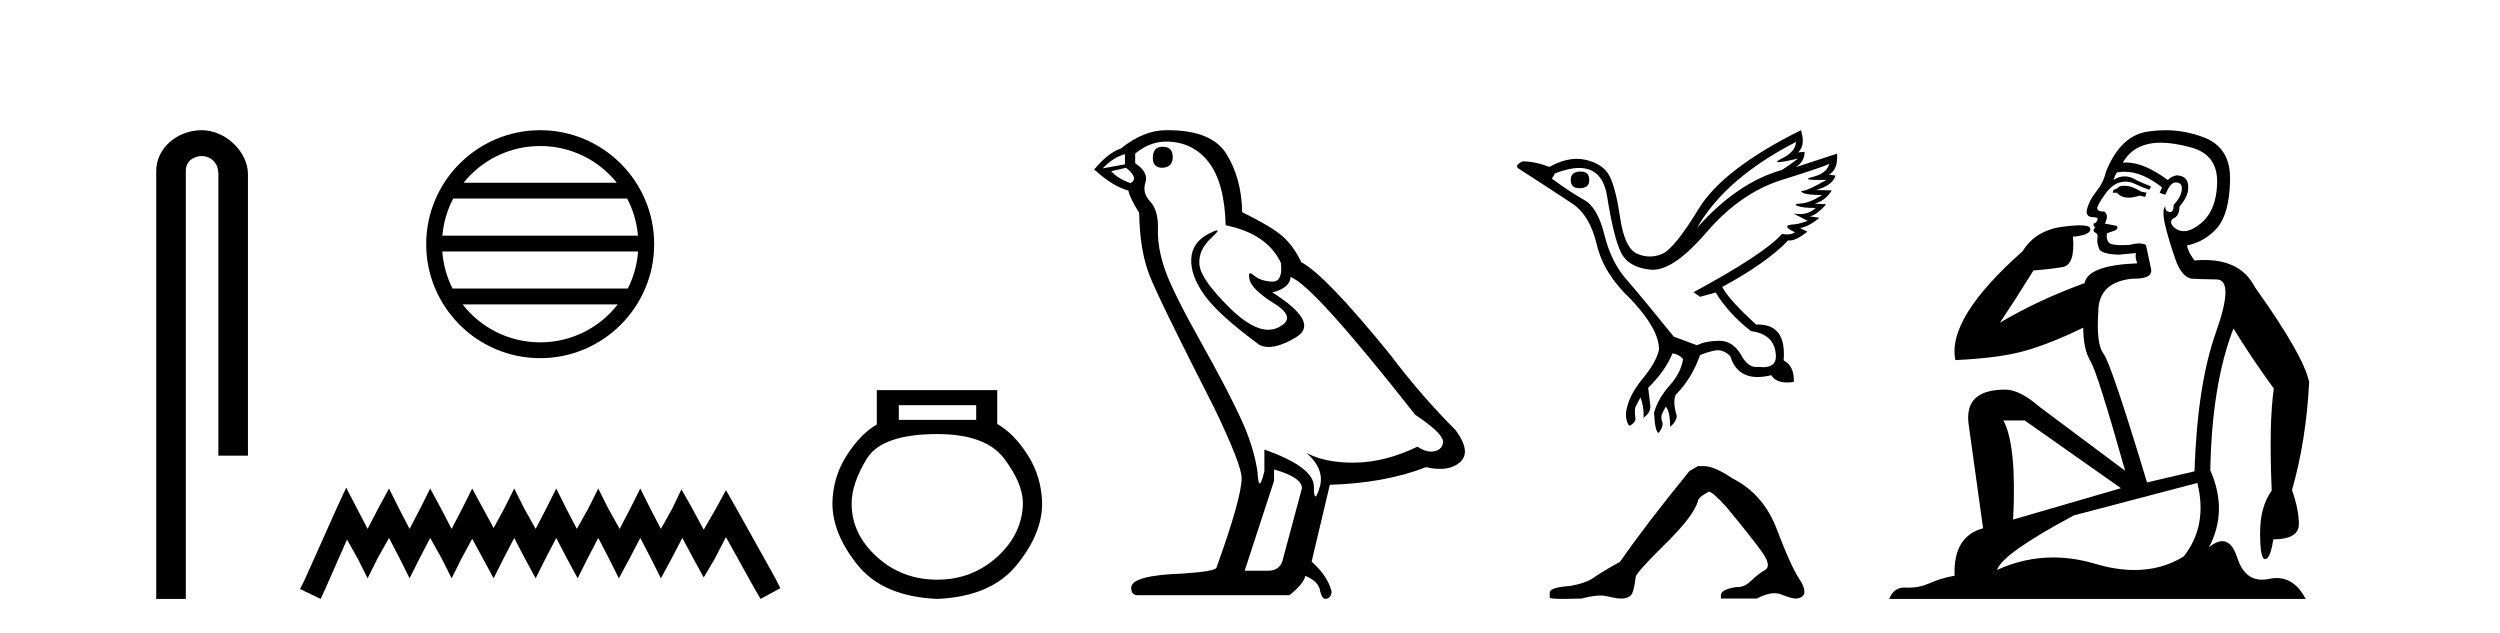
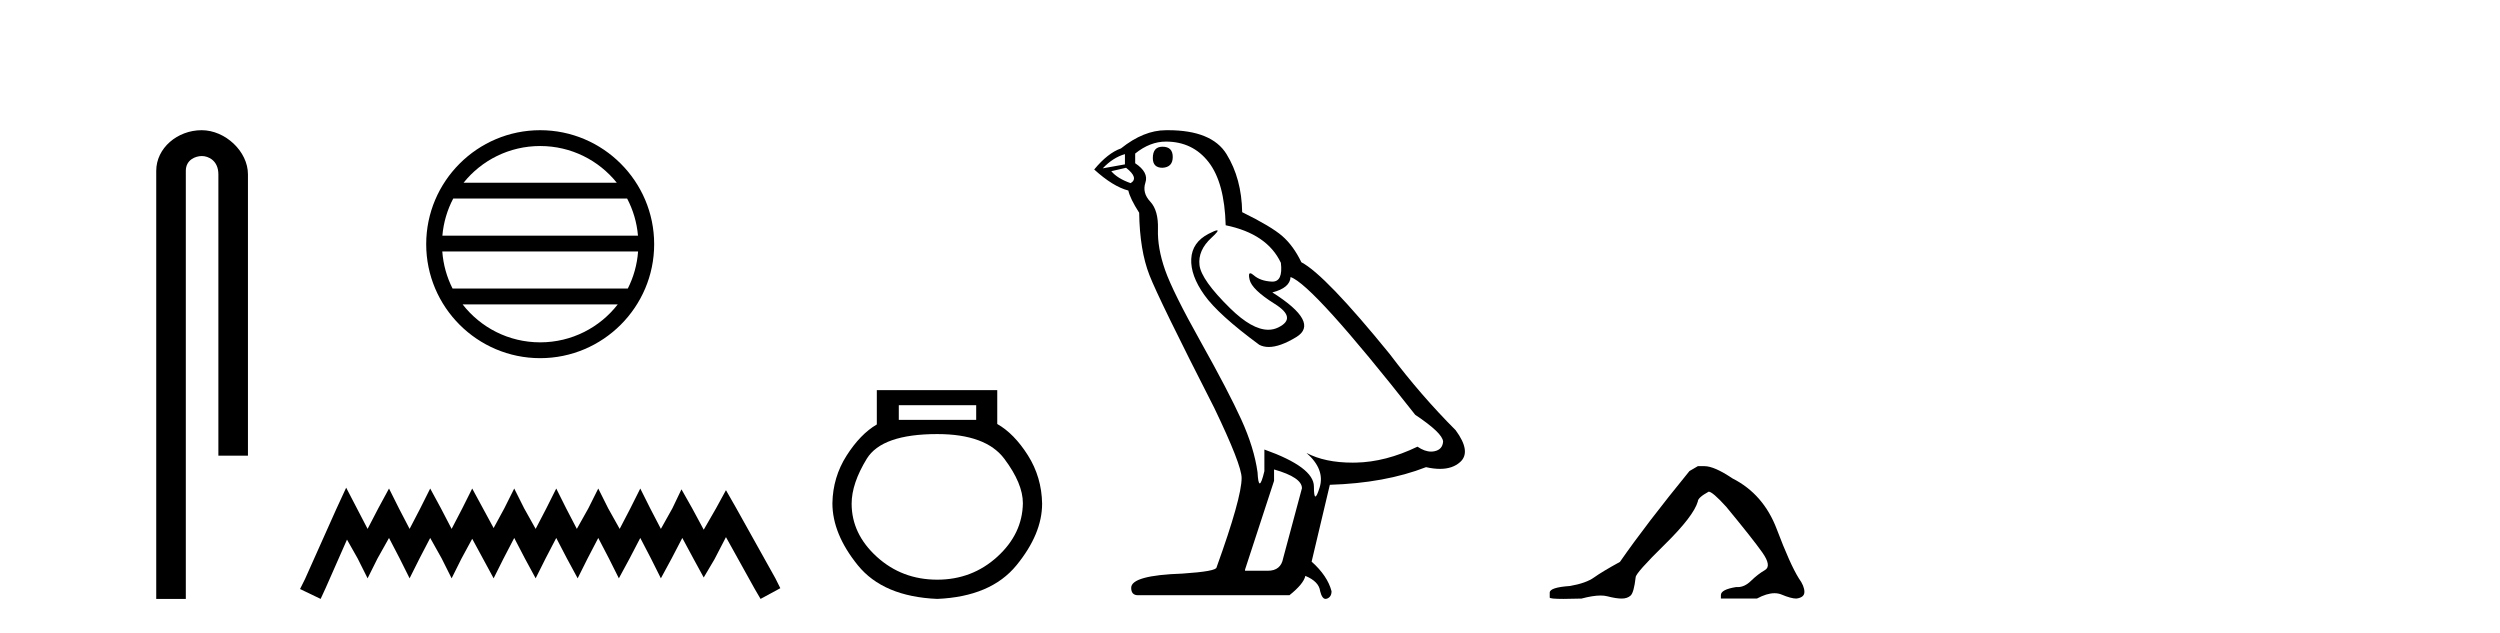
<svg xmlns="http://www.w3.org/2000/svg" width="162.0" height="41.0">
  <path d="M 13.069 8.437 C 11.5 8.437 10.124 9.591 10.124 11.072 L 10.124 38.809 L 12.041 38.809 L 12.041 11.072 C 12.041 10.346 12.68 10.111 13.081 10.111 C 13.502 10.111 14.151 10.406 14.151 11.296 L 14.151 29.526 L 16.067 29.526 L 16.067 11.296 C 16.067 9.813 14.598 8.437 13.069 8.437 Z" style="fill:#000000;stroke:none" />
  <path d="M 35.003 9.462 C 37.012 9.462 38.801 10.389 39.967 11.84 L 30.041 11.84 C 31.206 10.389 32.995 9.462 35.003 9.462 ZM 40.638 12.865 C 41.021 13.594 41.267 14.407 41.341 15.27 L 28.666 15.27 C 28.74 14.407 28.986 13.594 29.369 12.865 ZM 41.348 16.295 C 41.285 17.155 41.052 17.968 40.681 18.699 L 29.327 18.699 C 28.956 17.968 28.723 17.155 28.66 16.295 ZM 40.031 19.724 C 38.868 21.221 37.049 22.184 35.003 22.184 C 32.958 22.184 31.14 21.221 29.977 19.724 ZM 35.003 8.437 C 30.932 8.437 27.618 11.752 27.618 15.823 C 27.618 19.895 30.932 23.209 35.003 23.209 C 39.075 23.209 42.39 19.895 42.39 15.823 C 42.39 11.752 39.075 8.437 35.003 8.437 Z" style="fill:#000000;stroke:none" />
  <path d="M 22.432 31.602 L 21.791 32.99 L 19.762 37.528 L 19.442 38.169 L 20.777 38.809 L 21.097 38.115 L 22.485 34.966 L 23.179 36.193 L 23.82 37.475 L 24.46 36.193 L 25.208 34.859 L 25.902 36.193 L 26.542 37.475 L 27.183 36.193 L 27.877 34.859 L 28.624 36.193 L 29.265 37.475 L 29.905 36.193 L 30.599 34.912 L 31.293 36.193 L 31.987 37.475 L 32.628 36.193 L 33.322 34.859 L 34.016 36.193 L 34.71 37.475 L 35.351 36.193 L 36.045 34.859 L 36.739 36.193 L 37.433 37.475 L 38.073 36.193 L 38.767 34.859 L 39.461 36.193 L 40.102 37.475 L 40.796 36.193 L 41.49 34.859 L 42.184 36.193 L 42.825 37.475 L 43.519 36.193 L 44.213 34.859 L 44.96 36.247 L 45.601 37.421 L 46.295 36.247 L 47.042 34.805 L 48.91 38.169 L 49.284 38.809 L 50.565 38.115 L 50.245 37.475 L 47.683 32.884 L 47.042 31.763 L 46.401 32.937 L 45.601 34.325 L 44.853 32.937 L 44.159 31.709 L 43.572 32.937 L 42.825 34.272 L 42.131 32.937 L 41.49 31.656 L 40.849 32.937 L 40.155 34.272 L 39.408 32.937 L 38.767 31.656 L 38.127 32.937 L 37.379 34.272 L 36.685 32.937 L 36.045 31.656 L 35.404 32.937 L 34.71 34.272 L 33.963 32.937 L 33.322 31.656 L 32.682 32.937 L 31.987 34.218 L 31.293 32.937 L 30.599 31.656 L 29.959 32.937 L 29.265 34.272 L 28.571 32.937 L 27.877 31.656 L 27.236 32.937 L 26.542 34.272 L 25.848 32.937 L 25.208 31.656 L 24.514 32.937 L 23.82 34.272 L 23.126 32.937 L 22.432 31.602 Z" style="fill:#000000;stroke:none" />
  <path d="M 63.257 26.259 L 63.257 27.208 L 58.242 27.208 L 58.242 26.259 ZM 60.735 28.128 Q 63.88 28.128 65.081 29.73 Q 66.283 31.332 66.283 32.608 Q 66.253 34.596 64.622 36.08 Q 62.99 37.563 60.735 37.563 Q 58.45 37.563 56.818 36.08 Q 55.186 34.596 55.186 32.638 Q 55.186 31.332 56.165 29.73 Q 57.145 28.128 60.735 28.128 ZM 56.818 25.279 L 56.818 27.505 Q 55.75 28.128 54.86 29.522 Q 53.97 30.917 53.94 32.608 Q 53.94 34.596 55.587 36.629 Q 57.234 38.661 60.735 38.809 Q 64.206 38.661 65.868 36.629 Q 67.529 34.596 67.529 32.638 Q 67.5 30.917 66.61 29.508 Q 65.719 28.098 64.622 27.475 L 64.622 25.279 Z" style="fill:#000000;stroke:none" />
  <path d="M 75.33 9.507 Q 74.703 9.507 74.703 10.245 Q 74.703 10.872 75.33 10.872 Q 75.994 10.835 75.994 10.171 Q 75.994 9.507 75.33 9.507 ZM 72.896 9.987 L 72.896 10.651 L 71.457 10.909 Q 72.121 10.208 72.896 9.987 ZM 72.969 10.872 Q 73.818 11.536 73.265 11.868 Q 72.416 11.573 72.011 11.093 L 72.969 10.872 ZM 75.551 9.175 Q 77.285 9.175 78.317 10.503 Q 79.35 11.831 79.424 14.597 Q 82.116 15.15 83.001 17.031 Q 83.145 18.249 82.453 18.249 Q 82.432 18.249 82.411 18.248 Q 81.674 18.211 81.25 17.843 Q 81.095 17.709 81.017 17.709 Q 80.879 17.709 80.973 18.119 Q 81.12 18.765 82.596 19.687 Q 84.071 20.609 82.836 21.217 Q 82.529 21.368 82.183 21.368 Q 81.133 21.368 79.719 19.982 Q 77.838 18.138 77.727 17.179 Q 77.617 16.22 78.502 15.408 Q 79.028 14.926 78.863 14.926 Q 78.751 14.926 78.317 15.15 Q 77.248 15.703 77.193 16.773 Q 77.137 17.843 78.041 19.115 Q 78.944 20.388 81.6 22.342 Q 81.871 22.484 82.215 22.484 Q 82.944 22.484 83.997 21.844 Q 85.546 20.904 82.448 18.949 Q 83.592 18.654 83.628 17.953 Q 85.067 18.433 91.706 26.879 Q 93.476 28.059 93.513 28.612 Q 93.476 29.129 92.96 29.239 Q 92.849 29.263 92.735 29.263 Q 92.317 29.263 91.853 28.944 Q 89.788 29.94 87.852 29.977 Q 87.75 29.979 87.65 29.979 Q 85.849 29.979 84.661 29.35 L 84.661 29.35 Q 85.878 30.42 85.509 31.6 Q 85.331 32.172 85.239 32.172 Q 85.141 32.172 85.141 31.526 Q 85.141 30.272 81.932 29.129 L 81.932 30.53 Q 81.743 31.324 81.631 31.324 Q 81.525 31.324 81.489 30.604 Q 81.268 29.018 80.438 27.192 Q 79.608 25.367 77.801 22.139 Q 75.994 18.912 75.496 17.492 Q 74.998 16.072 75.035 14.855 Q 75.072 13.638 74.537 13.066 Q 74.002 12.495 74.223 11.831 Q 74.445 11.167 73.56 10.577 L 73.56 9.95 Q 74.519 9.175 75.551 9.175 ZM 82.559 30.42 Q 84.366 30.936 84.366 31.637 L 83.149 36.173 Q 83.001 36.985 82.153 36.985 L 80.678 36.985 L 80.678 36.911 L 82.559 31.157 L 82.559 30.42 ZM 75.684 8.437 Q 75.618 8.437 75.551 8.438 Q 74.113 8.438 72.638 9.618 Q 71.789 9.913 70.904 10.983 Q 72.121 12.089 73.117 12.347 Q 73.228 12.864 73.818 13.786 Q 73.855 16.22 74.482 17.824 Q 75.109 19.429 78.686 26.436 Q 80.457 30.124 80.457 30.973 Q 80.457 32.264 78.834 36.763 Q 78.834 37.022 76.621 37.169 Q 73.301 37.28 73.301 38.091 Q 73.301 38.571 73.744 38.571 L 83.555 38.571 Q 84.477 37.833 84.587 37.317 Q 85.473 37.685 85.546 38.312 Q 85.671 38.809 85.899 38.809 Q 85.942 38.809 85.989 38.792 Q 86.284 38.681 86.284 38.312 Q 86.026 37.317 84.993 36.394 L 86.173 31.415 Q 89.751 31.305 92.406 30.272 Q 92.898 30.383 93.308 30.383 Q 94.128 30.383 94.619 29.94 Q 95.357 29.276 94.324 27.875 Q 92.075 25.625 90.046 22.932 Q 85.878 17.806 84.329 16.994 Q 83.813 15.925 83.094 15.298 Q 82.374 14.671 80.493 13.749 Q 80.457 11.573 79.479 9.987 Q 78.524 8.437 75.684 8.437 Z" style="fill:#000000;stroke:none" />
-   <path d="M 102.423 11.116 Q 101.783 11.116 101.783 11.656 Q 101.783 12.196 102.343 12.196 Q 102.983 12.196 102.983 11.696 Q 103.003 11.116 102.423 11.116 ZM 116.379 9.197 Q 116.359 9.836 115.439 10.286 Q 114.985 10.509 115.244 10.509 Q 115.508 10.509 116.519 10.276 L 116.519 10.276 Q 115.919 10.736 115.459 11.016 Q 112.56 11.836 109.961 14.775 Q 111.8 11.556 116.379 9.197 ZM 118.539 10.616 Q 118.379 11.236 117.459 11.466 Q 116.675 11.662 117.88 11.662 Q 118.089 11.662 118.359 11.656 L 118.359 11.656 Q 117.159 12.336 116.869 12.356 Q 116.579 12.376 116.849 12.506 Q 117.119 12.636 118.079 12.636 Q 117.259 13.156 116.709 13.186 Q 116.159 13.216 116.479 13.346 Q 116.799 13.475 117.659 13.475 Q 117.231 13.873 116.616 13.873 Q 116.426 13.873 116.219 13.835 L 116.219 13.835 L 117.139 14.315 Q 116.699 14.475 116.319 14.535 Q 115.3 14.575 116.319 15.055 Q 116.106 15.188 115.804 15.188 Q 115.653 15.188 115.479 15.155 Q 114.36 16.435 109.741 18.934 L 110.161 19.234 L 111.181 18.954 Q 111.98 20.294 113.46 21.453 Q 115.06 21.673 115.08 23.113 Q 115.063 23.794 114.249 23.794 Q 114.107 23.794 113.94 23.773 Q 113.873 23.783 113.807 23.783 Q 113.233 23.783 112.82 22.993 Q 112.286 22.083 111.419 22.083 Q 111.41 22.083 111.401 22.083 Q 110.521 22.093 109.961 22.373 L 108.461 21.813 Q 106.342 19.194 105.372 18.084 Q 104.402 16.975 103.963 15.205 Q 103.523 13.435 102.653 12.956 Q 101.783 12.476 100.563 11.576 L 100.763 11.236 Q 101.662 10.884 102.326 10.884 Q 103.85 10.884 104.143 12.736 Q 104.562 15.395 105.042 16.365 Q 105.522 17.334 106.952 17.474 Q 107.026 17.482 107.102 17.482 Q 108.495 17.482 110.581 15.055 Q 112.78 12.496 115.469 11.656 Q 118.159 10.816 118.539 10.616 ZM 116.699 8.437 Q 111.641 10.956 110.071 13.535 Q 108.501 16.115 107.702 16.455 Q 107.307 16.622 106.911 16.622 Q 106.503 16.622 106.092 16.445 Q 105.282 16.095 104.992 14.145 Q 104.702 12.196 104.302 11.416 Q 103.903 10.636 102.793 10.366 Q 102.49 10.293 102.175 10.293 Q 101.334 10.293 100.403 10.816 Q 99.464 10.456 98.664 10.456 Q 98.084 10.736 98.424 10.936 Q 100.783 12.456 101.903 13.206 Q 103.023 13.955 103.473 15.855 Q 103.923 17.754 105.682 19.394 Q 107.522 21.353 107.502 22.653 Q 107.342 23.453 106.432 24.553 Q 105.522 25.652 105.362 26.732 Q 105.342 27.312 105.582 27.592 Q 105.922 27.452 105.982 27.152 Q 105.882 26.532 106.012 26.302 Q 106.142 26.072 106.302 25.752 Q 106.542 26.372 106.502 27.072 Q 106.982 26.712 106.942 26.292 L 106.802 25.132 Q 107.902 24.053 108.381 22.893 Q 108.861 22.993 109.061 23.273 Q 108.921 24.173 108.191 24.982 Q 107.462 25.792 107.182 26.732 Q 107.242 27.992 107.482 28.052 Q 107.822 27.612 107.712 27.332 Q 107.602 27.052 107.702 26.822 Q 107.802 26.592 107.941 26.352 Q 108.221 26.632 108.221 27.652 Q 108.581 27.392 108.661 26.972 Q 108.381 26.072 108.581 25.592 Q 109.641 24.513 110.161 23.013 Q 110.621 22.813 111.131 22.713 Q 111.222 22.695 111.312 22.695 Q 111.726 22.695 112.12 23.073 Q 112.537 24.431 113.895 24.431 Q 114.296 24.431 114.78 24.313 Q 115.064 24.786 115.809 24.786 Q 116.008 24.786 116.239 24.752 Q 116.279 23.713 115.579 23.353 Q 115.773 21.031 113.925 21.031 Q 113.864 21.031 113.8 21.033 Q 112.02 19.414 111.601 18.594 Q 114.48 17.035 115.879 15.575 Q 115.926 15.584 115.978 15.584 Q 116.39 15.584 117.119 15.015 L 116.639 14.775 Q 117.199 14.695 117.899 14.115 L 117.259 14.015 Q 117.679 13.975 118.339 13.236 L 117.599 13.196 Q 118.299 12.996 118.699 12.336 L 117.679 12.316 Q 118.779 11.996 118.939 11.376 L 118.519 11.316 Q 119.119 10.976 119.039 9.956 L 119.039 9.956 L 116.359 10.836 Q 116.939 10.476 116.939 9.836 L 116.939 9.836 L 116.519 9.876 Q 117.019 9.397 116.699 8.437 Z" style="fill:#000000;stroke:none" />
  <path d="M 110.02 30.207 L 109.477 30.524 Q 106.67 33.965 104.972 36.41 Q 103.817 37.044 103.297 37.417 Q 102.776 37.791 101.735 37.972 Q 100.422 38.062 100.422 38.402 L 100.422 38.424 L 100.422 38.719 Q 100.407 38.809 101.327 38.809 Q 101.788 38.809 102.482 38.787 Q 103.221 38.59 103.719 38.59 Q 103.968 38.59 104.157 38.64 Q 104.723 38.787 105.085 38.787 Q 105.447 38.787 105.662 38.594 Q 105.877 38.402 105.991 37.406 Q 105.991 37.134 107.87 35.289 Q 109.748 33.444 110.02 32.493 Q 110.02 32.244 110.722 31.86 Q 110.971 31.86 111.854 32.833 Q 113.574 34.916 114.197 35.798 Q 114.819 36.681 114.367 36.942 Q 113.914 37.202 113.461 37.643 Q 113.05 38.044 112.603 38.044 Q 112.557 38.044 112.51 38.04 Q 111.514 38.198 111.514 38.56 L 111.514 38.787 L 113.846 38.787 Q 114.495 38.44 114.988 38.44 Q 115.234 38.44 115.442 38.526 Q 116.064 38.787 116.404 38.787 Q 116.925 38.719 116.925 38.357 Q 116.925 37.972 116.562 37.474 Q 115.997 36.568 115.136 34.293 Q 114.276 32.018 112.261 30.999 Q 111.084 30.207 110.45 30.207 Z" style="fill:#000000;stroke:none" />
-   <path d="M 137.656 12.036 Q 137.402 12.036 137.283 12.129 Q 137.146 12.266 136.958 12.3 L 136.907 12.488 L 137.18 12.488 Q 137.45 12.81 137.929 12.81 Q 138.237 12.81 138.632 12.676 L 139.008 12.761 L 139.093 12.488 L 138.752 12.419 Q 138.188 12.078 137.812 12.044 Q 137.729 12.036 137.656 12.036 ZM 140.015 9.246 Q 140.854 9.246 141.963 9.55 Q 143.705 10.011 143.671 11.839 Q 143.637 13.649 142.578 14.503 Q 141.984 14.98 141.507 14.98 Q 141.147 14.98 140.853 14.708 Q 140.562 14.401 140.784 14.179 Q 141.229 14.025 141.229 13.393 Q 141.792 12.71 141.792 12.232 Q 141.861 11.395 141.041 11.36 Q 140.665 11.446 140.477 11.668 Q 138.934 10.53 137.775 10.53 Q 137.664 10.53 137.556 10.541 L 137.556 10.541 Q 138.086 9.601 139.145 9.345 Q 139.536 9.246 140.015 9.246 ZM 137.662 11.128 Q 138.829 11.128 140.101 12.146 L 139.948 12.488 Q 140.187 12.607 140.323 12.607 Q 140.631 11.822 140.972 11.822 Q 141.416 11.822 141.382 12.266 Q 141.348 12.761 140.853 13.274 Q 140.853 13.743 140.625 13.743 Q 140.596 13.743 140.562 13.735 Q 140.255 13.649 140.323 13.359 L 140.323 13.359 Q 140.067 13.581 140.306 14.606 Q 140.562 15.648 140.955 16.775 Q 141.348 17.902 141.98 18.056 Q 142.475 18.09 143.637 18.107 Q 144.798 18.124 143.603 21.506 Q 142.39 24.888 142.202 30.542 L 139.128 31.26 Q 136.805 23.573 136.309 22.924 Q 135.831 22.292 135.968 20.225 Q 135.968 18.278 138.188 18.056 Q 138.252 18.058 138.313 18.058 Q 139.53 18.058 139.384 17.407 Q 139.247 16.741 139.059 15.87 Q 138.871 15.776 138.607 15.776 Q 138.342 15.776 138 15.87 Q 137.727 15.886 137.508 15.886 Q 136.795 15.886 136.651 15.716 Q 136.463 15.494 136.531 15.118 L 137.061 14.93 Q 137.283 14.811 137.18 14.64 L 136.395 14.486 Q 136.685 13.923 136.343 13.701 Q 136.294 13.704 136.25 13.704 Q 135.899 13.704 135.899 13.461 Q 135.968 13.205 136.395 12.607 Q 136.805 12.01 137.3 11.839 Q 137.514 11.768 137.727 11.768 Q 138.026 11.768 138.325 11.907 Q 138.82 12.146 139.281 12.3 L 139.384 12.078 Q 138.974 11.924 138.496 11.702 Q 138.063 11.429 137.667 11.429 Q 137.297 11.429 136.958 11.668 Q 137.061 11.326 137.18 11.173 Q 137.419 11.128 137.662 11.128 ZM 131.202 27.246 L 137.437 31.635 L 130.451 33.668 Q 130.69 28.851 129.819 27.246 ZM 142.39 31.294 Q 143.073 34.078 141.502 36.059 Q 140.084 36.937 138.319 36.937 Q 137.128 36.937 135.78 36.538 Q 134.39 36.124 133.051 36.124 Q 131.18 36.124 129.409 36.93 Q 129.75 35.871 134.396 33.395 L 142.39 31.294 ZM 140.315 8.437 Q 139.818 8.437 139.316 8.508 Q 137.437 8.696 136.463 11.138 Q 136.309 11.822 135.848 12.402 Q 135.37 12.983 135.216 13.649 Q 135.182 14.076 135.66 14.076 Q 136.121 14.076 135.78 14.452 Q 135.643 14.452 135.66 14.572 Q 135.677 14.708 135.78 14.708 Q 135.558 14.965 135.763 15.067 Q 135.968 15.152 135.916 15.426 Q 135.865 15.682 136.002 16.075 Q 136.121 16.468 137.283 16.502 L 138.41 16.399 L 138.41 16.399 Q 138.342 16.69 138.496 17.065 Q 135.302 17.185 135.08 18.347 Q 132.073 19.44 129.597 20.909 Q 130.638 19.354 131.766 17.527 Q 132.859 17.441 133.662 17.305 Q 134.482 17.151 134.328 15.34 Q 135.455 15.238 135.455 14.845 Q 135.455 14.601 134.762 14.601 Q 134.34 14.601 133.662 14.691 Q 131.885 14.93 131.066 16.28 Q 126.146 20.635 126.71 23.334 Q 129.699 23.197 131.39 22.685 Q 133.081 22.173 134.994 21.233 Q 134.994 22.634 135.472 23.42 Q 135.934 24.205 137.71 30.508 L 132.176 26.374 Q 130.878 25.247 129.938 25.247 Q 127.274 25.247 127.564 27.468 L 128.503 34.232 Q 126.556 34.761 126.659 37.306 Q 125.77 37.46 125.019 37.802 Q 124.37 38.082 123.708 38.082 Q 123.604 38.082 123.499 38.075 Q 123.452 38.072 123.406 38.072 Q 122.711 38.072 122.423 38.809 L 149.41 38.809 Q 148.699 37.457 147.524 37.457 Q 147.289 37.457 147.036 37.511 Q 146.793 37.563 146.575 37.563 Q 145.429 37.563 144.969 36.128 Q 144.63 35.067 144.007 35.067 Q 143.627 35.067 143.142 35.461 Q 144.389 33.104 143.227 30.474 Q 143.33 24.888 144.73 21.284 Q 145.84 23.112 147.344 25.179 Q 147.019 27.399 147.207 31.789 Q 146.455 32.831 146.455 34.522 Q 146.455 36.23 146.774 36.23 Q 146.777 36.23 146.78 36.23 Q 147.121 36.213 147.309 34.949 Q 148.966 34.949 148.966 33.958 Q 148.966 33.019 148.522 31.755 Q 149.444 28.527 149.632 24.769 Q 149.308 23.078 146.114 18.603 Q 145.221 16.848 142.842 16.848 Q 142.535 16.848 142.202 16.878 Q 141.758 16.28 141.724 15.904 Q 142.92 15.648 143.688 14.742 Q 144.457 13.837 144.508 11.719 Q 144.576 9.601 142.851 8.918 Q 141.605 8.437 140.315 8.437 Z" style="fill:#000000;stroke:none" />
</svg>